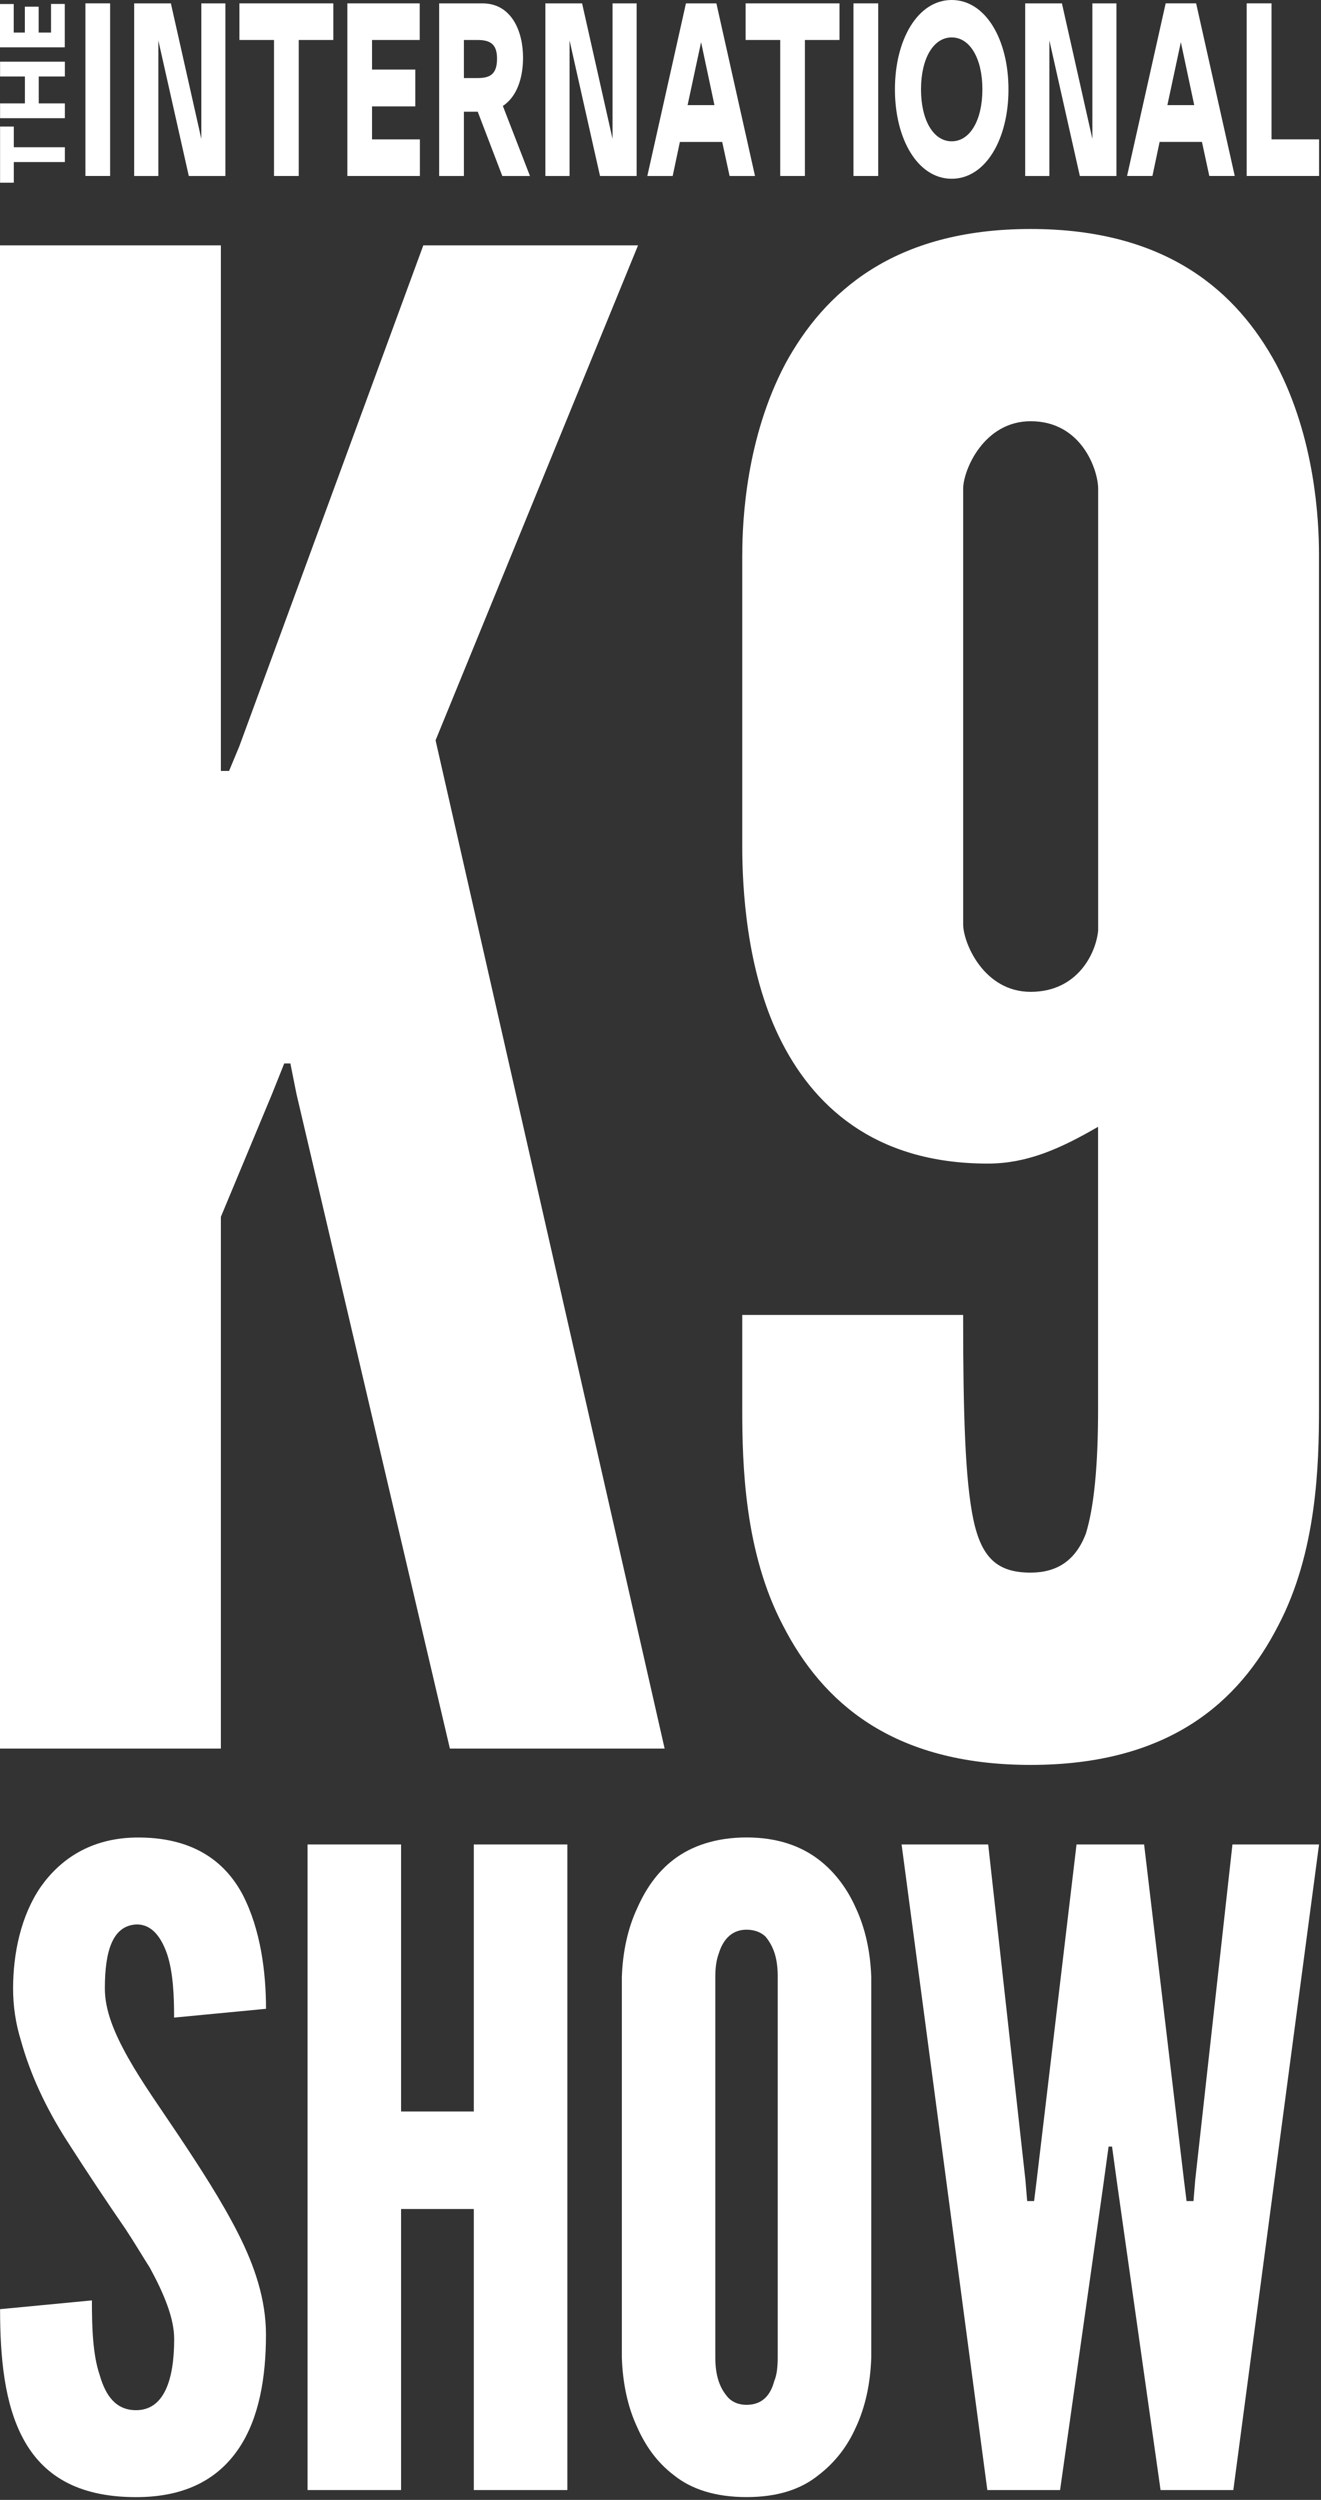
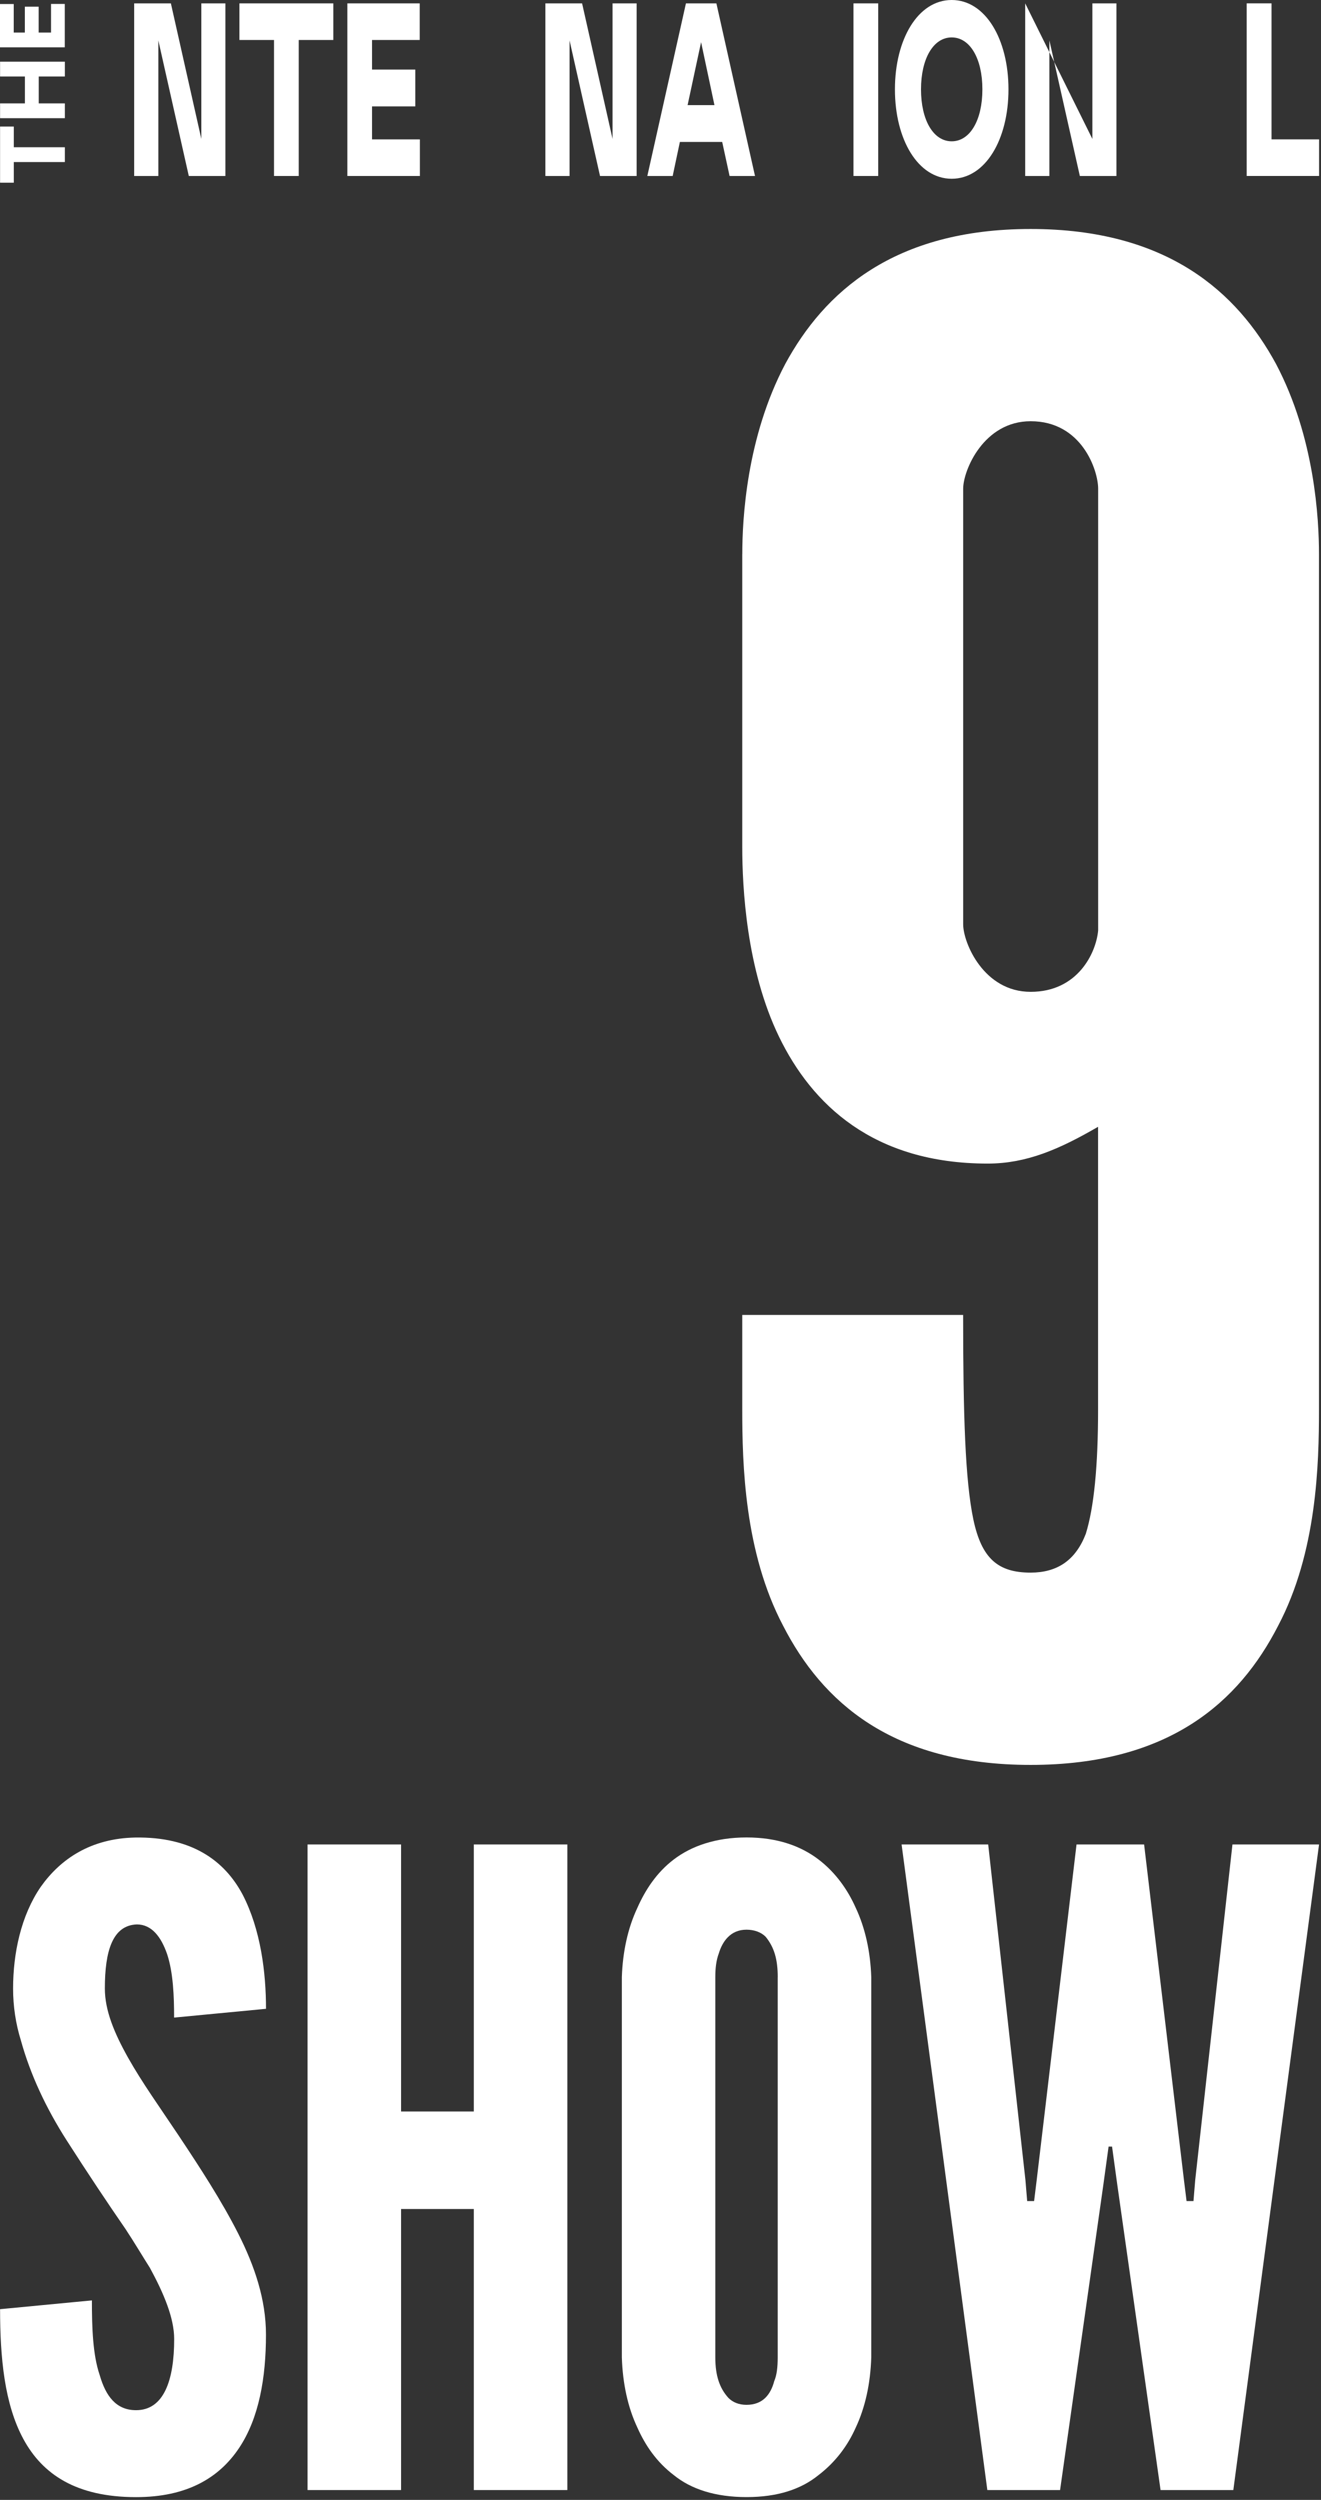
<svg xmlns="http://www.w3.org/2000/svg" width="65" height="123" viewBox="0 0 65 123" fill="none">
  <rect x="0" y="0" width="65" height="123" fill="#333333" stroke="none" />
  <path d="M8.567 99.266C8.567 98.229 8.524 97.063 8.226 96.156C7.929 95.291 7.459 94.686 6.735 94.686C5.542 94.729 5.159 95.983 5.159 97.841C5.159 98.922 5.628 100.045 6.309 101.256C6.99 102.467 7.886 103.718 8.781 105.06C9.846 106.658 10.913 108.301 11.723 109.901C12.532 111.499 13.087 113.142 13.087 114.87C13.087 116.988 12.746 118.976 11.765 120.446C10.784 121.915 9.207 122.865 6.694 122.865C3.753 122.865 2.093 121.742 1.154 120.013C0.216 118.285 0.004 115.994 0.004 113.617L4.522 113.185C4.522 114.524 4.565 115.863 4.905 116.858C5.203 117.896 5.715 118.587 6.696 118.587C8.061 118.587 8.571 117.117 8.571 115.087C8.571 114.049 8.059 112.84 7.378 111.587C6.994 110.981 6.611 110.333 6.184 109.685C5.289 108.388 4.31 106.919 3.286 105.32C2.264 103.722 1.495 102.079 1.028 100.394C0.773 99.572 0.644 98.708 0.644 97.844C0.644 96.115 1.028 94.256 2.009 92.831C2.99 91.449 4.481 90.454 6.654 90.411C9.424 90.368 11.043 91.534 11.939 93.22C12.834 94.949 13.089 97.067 13.089 98.838L8.571 99.27L8.567 99.266Z" fill="white" />
  <path d="M23.314 108.688H19.735V122.517H15.133V90.752H19.735V103.89H23.314V90.752H27.916V122.517H23.314V108.688Z" fill="white" />
  <path d="M42.871 115.992C42.828 117.288 42.573 118.454 42.104 119.449C41.721 120.313 41.123 121.134 40.272 121.783C39.42 122.474 38.269 122.863 36.735 122.863C35.201 122.863 34.008 122.474 33.156 121.783C32.303 121.134 31.75 120.313 31.365 119.449C30.895 118.454 30.64 117.288 30.598 115.992V97.279C30.64 96.025 30.895 94.859 31.365 93.864C31.748 93 32.303 92.136 33.156 91.488C34.008 90.839 35.201 90.407 36.735 90.407C38.269 90.407 39.42 90.839 40.272 91.488C41.125 92.136 41.721 93 42.104 93.864C42.573 94.859 42.828 96.025 42.871 97.279V115.992ZM38.269 97.279C38.269 96.415 38.098 95.809 37.672 95.291C37.459 95.075 37.117 94.945 36.733 94.945C35.924 94.945 35.54 95.55 35.369 96.111C35.24 96.457 35.197 96.845 35.197 97.277V115.99C35.197 116.897 35.41 117.502 35.836 117.977C36.048 118.193 36.348 118.324 36.731 118.324C37.541 118.324 37.925 117.806 38.096 117.158C38.224 116.856 38.267 116.467 38.267 115.992V97.279H38.269Z" fill="white" />
  <path d="M52.161 122.517H48.582L44.363 90.752H48.624L50.456 107.261L50.542 108.299H50.883L51.011 107.261L52.971 90.752H56.296L58.256 107.261L58.385 108.299H58.725L58.811 107.261L60.643 90.752H64.904L60.686 122.517H57.106L54.974 107.477L54.719 105.618H54.548L54.293 107.477L52.161 122.517Z" fill="white" />
-   <path d="M10.868 12.072V37.933H11.271L11.773 36.726L20.829 12.072H31.395L21.432 36.424L32.703 86.034H22.137L14.59 53.833L14.288 52.324H13.986L13.383 53.833L10.868 59.871V86.034H0V12.072H10.868Z" fill="white" />
  <path d="M36.525 27.266C36.525 25.555 36.726 21.529 38.638 17.908C40.549 14.387 43.971 11.267 50.712 11.267C57.453 11.267 60.876 14.385 62.787 17.908C64.699 21.531 64.901 25.557 64.901 27.266V69.328C64.901 72.046 64.8 76.373 62.888 79.996C60.977 83.719 57.555 86.838 50.712 86.838C43.87 86.838 40.448 83.718 38.536 79.996C36.625 76.373 36.523 72.046 36.523 69.328V64.699H47.391C47.391 69.63 47.493 72.85 47.894 74.761C48.297 76.673 49.1 77.377 50.71 77.377C52.019 77.377 52.924 76.774 53.428 75.466C53.831 74.158 54.031 72.145 54.031 69.328V55.441C52.12 56.549 50.51 57.251 48.598 57.251C42.963 57.251 39.944 54.333 38.334 51.013C36.724 47.692 36.523 43.666 36.523 41.653V27.264L36.525 27.266ZM54.035 24.046C54.035 23.141 53.231 20.725 50.714 20.725C48.4 20.725 47.393 23.141 47.393 24.046V45.48C47.393 46.385 48.4 48.801 50.714 48.801C53.029 48.801 53.934 46.89 54.035 45.782V24.046Z" fill="white" />
-   <path d="M4.203 8.658V0.165H5.418V8.658H4.203Z" fill="white" />
  <path d="M7.791 1.988V8.659H6.602V0.166H8.408L9.907 6.837V0.166H11.09V8.659H9.29L7.791 1.988Z" fill="white" />
  <path d="M13.483 1.967H11.781V0.166H16.401V1.967H14.699V8.659H13.483V1.967Z" fill="white" />
  <path d="M17.09 0.166H20.652V1.967H18.306V3.423H20.436V5.235H18.306V6.858H20.66V8.659H17.092V0.166H17.09Z" fill="white" />
-   <path d="M23.509 5.496H22.826V8.659H21.609V0.166H23.739C25.152 0.166 25.736 1.507 25.736 2.837C25.736 3.831 25.44 4.752 24.743 5.214L26.077 8.659H24.716L23.507 5.496H23.509ZM22.826 1.967V3.841H23.484C24.056 3.841 24.457 3.705 24.457 2.887C24.457 2.154 24.109 1.967 23.484 1.967H22.826Z" fill="white" />
  <path d="M28.025 1.988V8.659H26.836V0.166H28.642L30.141 6.837V0.166H31.325V8.659H29.524L28.025 1.988Z" fill="white" />
  <path d="M37.146 8.659H35.899L35.536 6.983H33.454L33.099 8.659H31.852L33.752 0.166H35.25L37.15 8.659H37.146ZM33.833 5.173H35.155L34.497 2.074L33.833 5.173Z" fill="white" />
-   <path d="M38.389 1.967H36.688V0.166H41.307V1.967H39.605V8.659H38.391V1.967H38.389Z" fill="white" />
  <path d="M41.996 8.659V0.166H43.213V8.659H41.996Z" fill="white" />
  <path d="M46.828 8.795C45.166 8.795 44.035 6.858 44.035 4.397C44.035 1.937 45.166 0 46.828 0C48.491 0 49.622 1.937 49.622 4.397C49.622 6.858 48.491 8.795 46.828 8.795ZM46.828 1.841C45.929 1.841 45.318 2.879 45.318 4.397C45.318 5.916 45.929 6.953 46.828 6.953C47.728 6.953 48.339 5.916 48.339 4.397C48.339 2.879 47.728 1.841 46.828 1.841Z" fill="white" />
-   <path d="M51.635 1.988V8.659H50.445V0.166H52.252L53.751 6.837V0.166H54.934V8.659H53.134L51.635 1.988Z" fill="white" />
-   <path d="M60.752 8.658H59.504L59.142 6.982H57.059L56.705 8.658H55.457L57.357 0.165H58.856L60.756 8.658H60.752ZM57.441 5.172H58.762L58.104 2.073L57.441 5.172Z" fill="white" />
+   <path d="M51.635 1.988V8.659H50.445V0.166L53.751 6.837V0.166H54.934V8.659H53.134L51.635 1.988Z" fill="white" />
  <path d="M62.566 6.857H64.906V8.658H61.344V0.165H62.566V6.857Z" fill="white" />
  <path d="M0.679 7.971V8.989H0.004V6.227H0.679V7.245H3.191V7.973H0.679V7.971Z" fill="white" />
  <path d="M3.191 5.815H0.004V5.087H1.226V3.763H0.004V3.035H3.191V3.763H1.906V5.087H3.191V5.815Z" fill="white" />
  <path d="M0 2.328V0.198H0.675V1.602H1.222V0.329H1.902V1.602H2.511V0.194H3.187V2.328H0Z" fill="white" />
</svg>